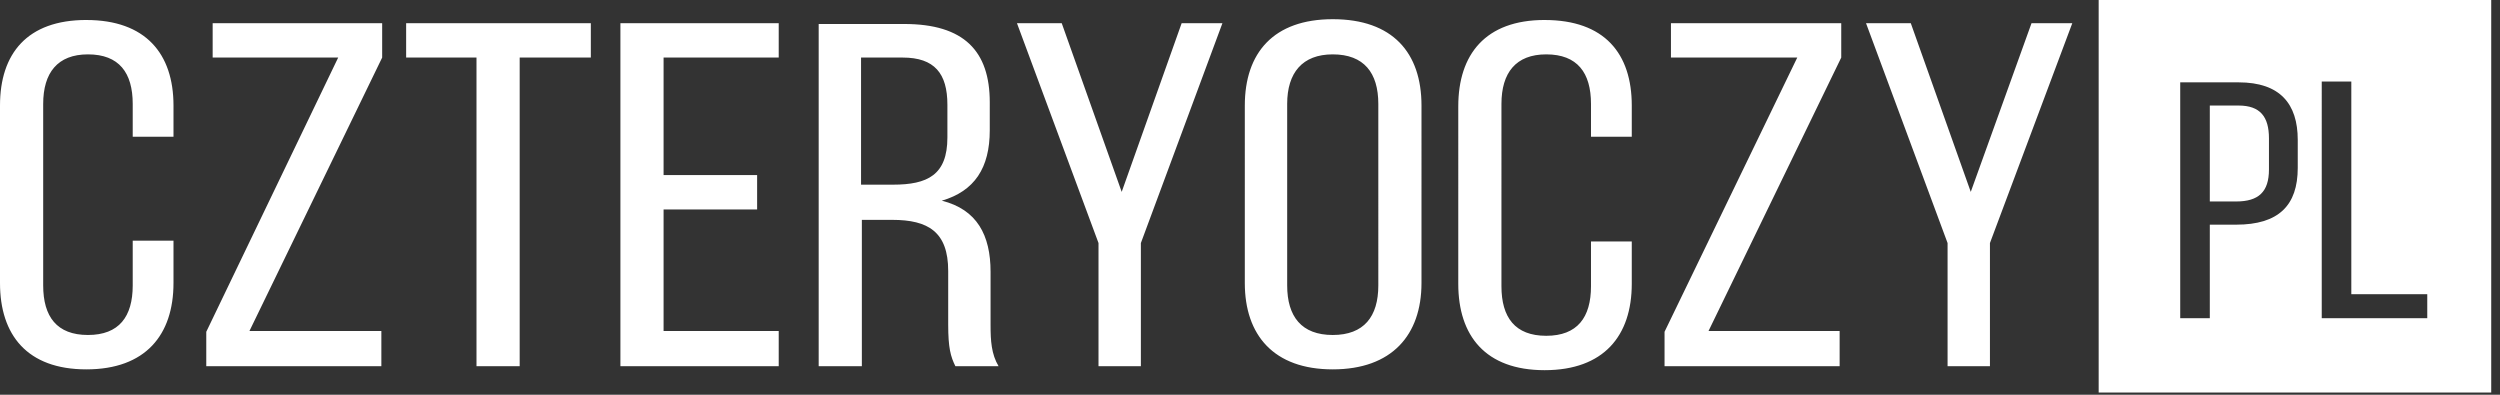
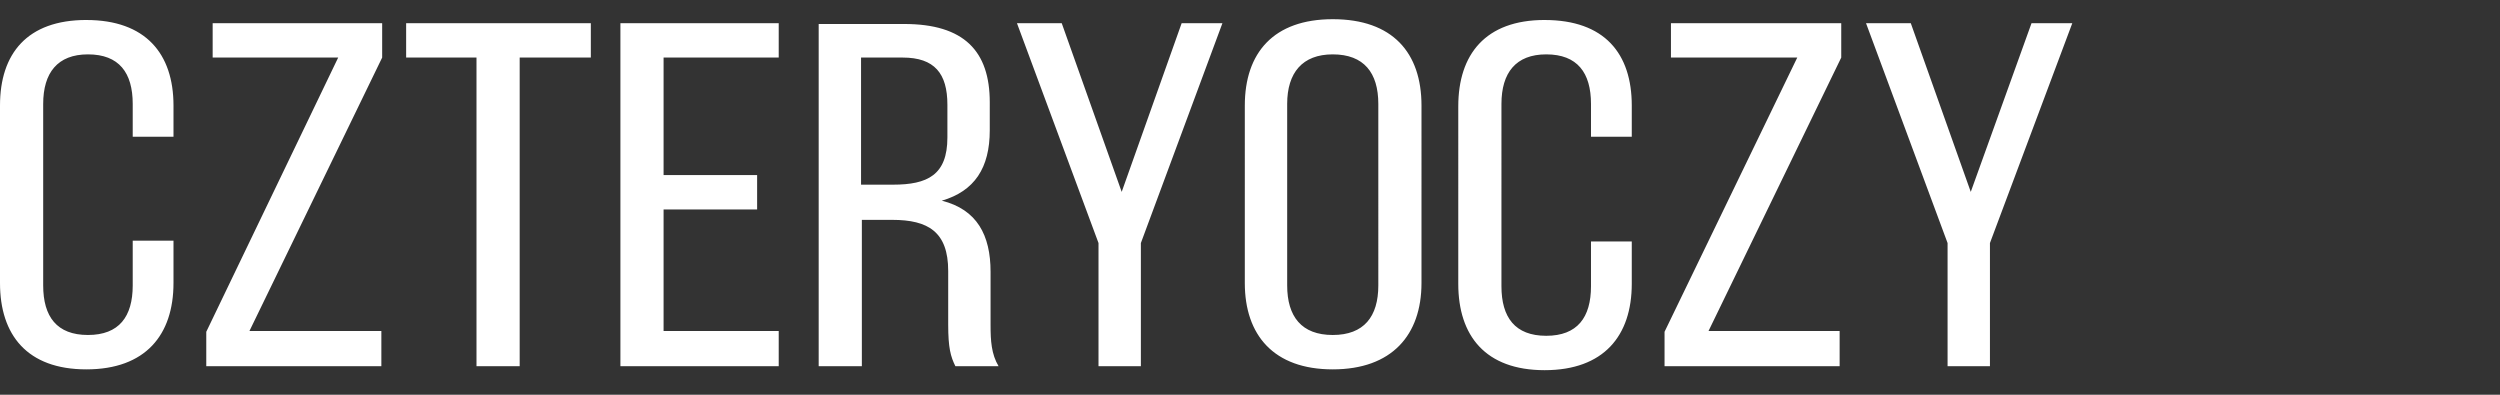
<svg xmlns="http://www.w3.org/2000/svg" width="171" height="27" fill="none">
  <rect width="100%" height="100%" fill="#333333" stroke="none" />
  <g fill="#fff" clipPath="url(#a)">
    <path d="M85.145 19.359c0 3.555 1.969 5.906 6.015 5.906 4.047 0 6.07-2.351 6.07-5.906V7.219c0-3.609-1.969-5.906-6.07-5.906-4.047 0-6.015 2.297-6.015 5.906V19.359Zm2.898-12.25c0-2.133 1.039-3.39 3.117-3.39 2.133 0 3.117 1.258 3.117 3.39V19.523c0 2.133-.984 3.39-3.117 3.39-2.133 0-3.117-1.258-3.117-3.39V7.109ZM105.652 1.367c-4.046 0-5.906 2.351-5.906 5.906V19.414c0 3.555 1.86 5.906 5.906 5.906 4.047 0 5.961-2.352 5.961-5.906v-2.898h-2.789v3.062c0 2.133-.93 3.39-3.062 3.39-2.133 0-3.063-1.258-3.063-3.39V7.109c0-2.133.985-3.39 3.063-3.39 2.132 0 3.062 1.258 3.062 3.39v2.242h2.789V7.219c0-3.555-1.859-5.851-5.961-5.851ZM125.831 22.64h-8.968l9.078-18.702V1.586h-11.648v2.351h8.64l-9.078 18.757v2.352h11.976v-2.406ZM133.214 25.046h2.898v-8.422l5.633-15.038h-2.789L134.8 13.125l-4.102-11.539h-3.062l5.578 15.038v8.422ZM5.906 1.367C1.859 1.367 0 3.664 0 7.219V19.359c0 3.554 1.859 5.906 5.906 5.906 4.047 0 5.961-2.352 5.961-5.906v-2.898H9.078v3.062c0 2.133-.93 3.39-3.062 3.39-2.133 0-3.062-1.258-3.062-3.39V7.109c0-2.133.984-3.39 3.062-3.39 2.133 0 3.062 1.258 3.062 3.39v2.242h2.789V7.219c0-3.555-1.914-5.851-5.961-5.851ZM26.085 22.64h-9.023l9.078-18.702V1.586H14.546v2.351h8.586L14.109 22.695v2.352H26.085v-2.406ZM35.546 25.046V3.937h4.867V1.586H27.78v2.351h4.812V25.046h2.953ZM45.389 11.976V3.937h7.875V1.586H42.436V25.046h10.828v-2.406h-7.875v-8.312h6.398v-2.352h-6.398ZM55.998 1.586V25.046h2.953V15.039h2.078c2.461 0 3.828.82 3.828 3.5v3.664c0 1.586.164 2.187.492 2.844h2.953c-.492-.82-.547-1.75-.547-2.789v-3.664c0-2.515-.93-4.265-3.336-4.867 2.242-.656 3.281-2.242 3.281-4.812V7c0-3.5-1.75-5.359-5.851-5.359H55.998v-.055Zm2.898 11.046V3.937H61.74c2.187 0 3.062 1.094 3.062 3.226v2.242c0 2.57-1.367 3.226-3.719 3.226h-2.187ZM75.138 25.046h2.898v-8.422l5.578-15.038h-2.789L76.724 13.125 72.622 1.586h-3.062L75.138 16.624v8.422Z" />
-     <path fillRule="evenodd" d="M143.549 0H170.4V26.851h-26.851V0ZM166.025 21.765v-1.641h-5.195V5.578h-2.023V21.765h7.218ZM149.127 5.578V21.765h2.024v-6.398h1.804c2.899 0 4.211-1.312 4.211-3.883v-1.914c0-2.461-1.203-3.937-4.047-3.937h-3.992v-.055Zm2.024 8.148V7.219h1.968c1.477 0 2.078.766 2.078 2.242v2.133c0 1.531-.711 2.187-2.242 2.187h-1.804v-.055Z" clipRule="evenodd" />
  </g>
  <defs>
    <clipPath id="a">
-       <path fill="#fff" d="M0 0h170.4v26.851H0z" />
-     </clipPath>
+       </clipPath>
  </defs>
</svg>